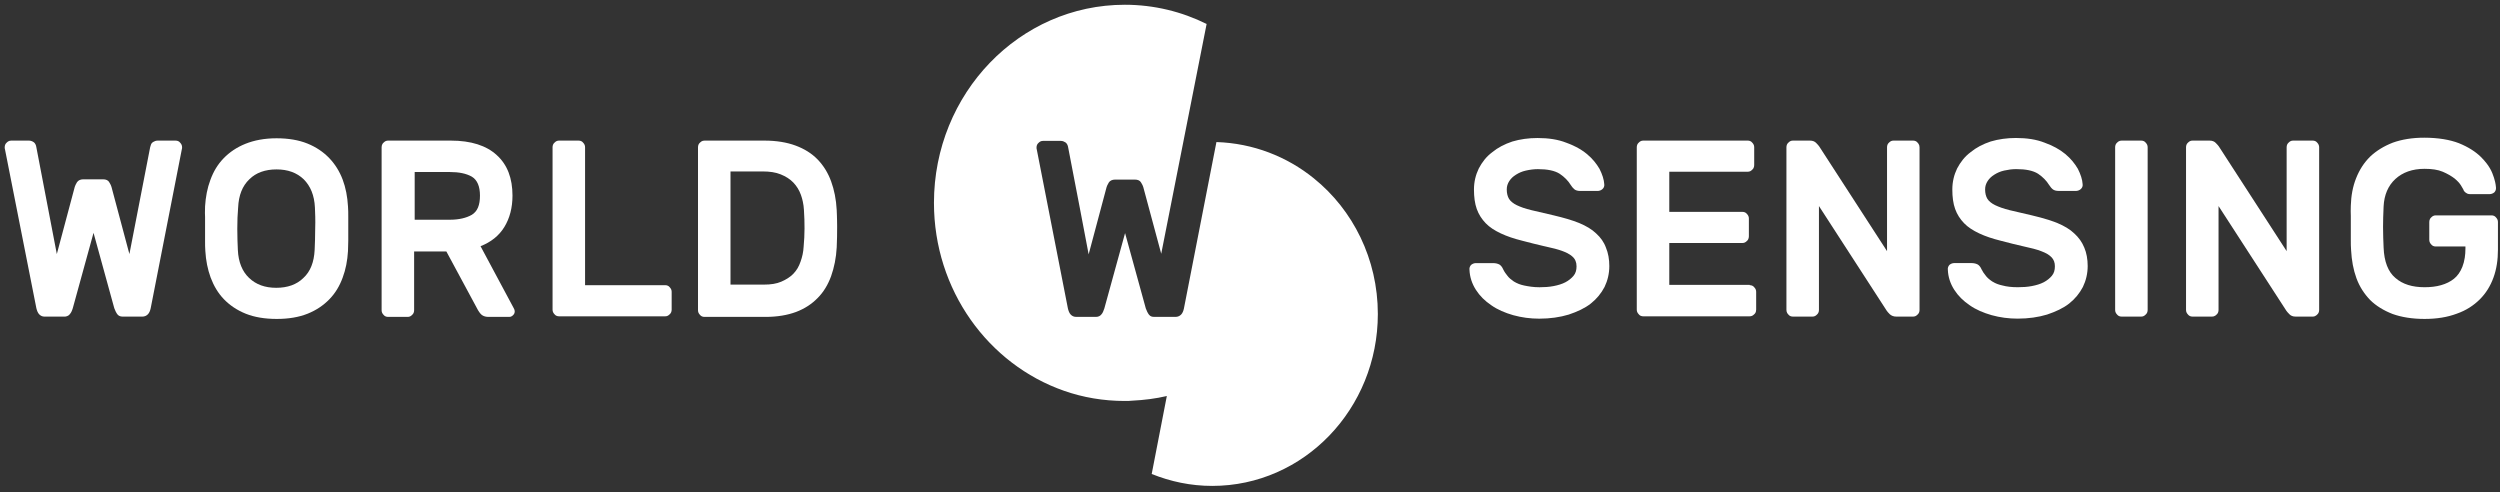
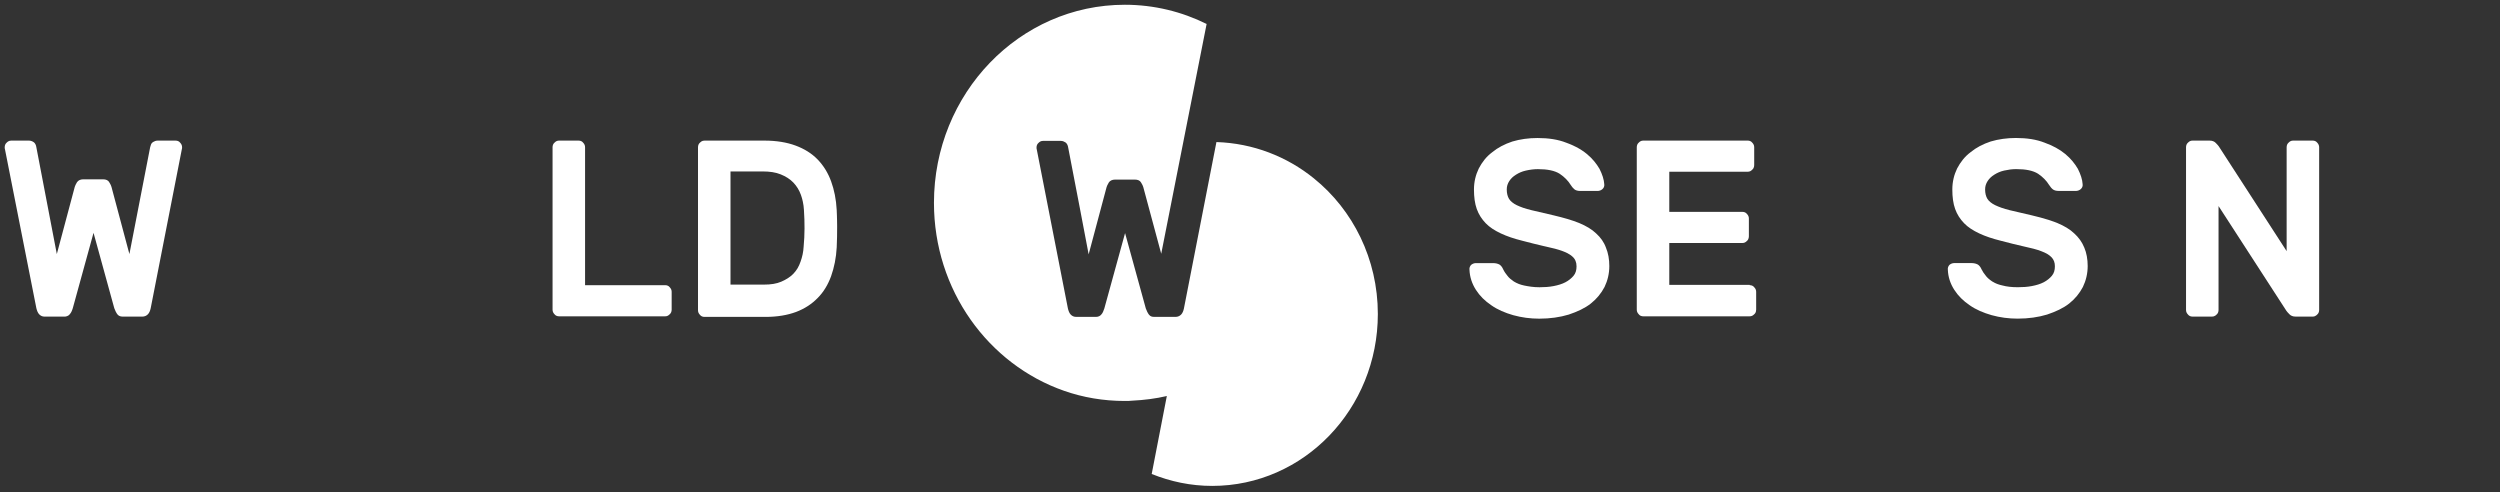
<svg xmlns="http://www.w3.org/2000/svg" width="381" height="75" viewBox="0 0 381 75" fill="none">
  <rect x="0" y="0" width="381" height="75" fill="#333333" stroke="none" />
  <path d="M171.419 0.725C175.903 0.725 180.131 1.788 183.889 3.651L176.971 38.674L174.238 28.521C174.195 28.344 174.067 28.078 173.896 27.812C173.725 27.502 173.383 27.369 172.956 27.369H169.924C169.497 27.369 169.155 27.546 168.984 27.812L168.937 27.898C168.79 28.164 168.681 28.361 168.643 28.521L165.91 38.763L164.628 32.024L162.792 22.492C162.749 22.138 162.578 21.827 162.365 21.694C162.151 21.561 161.938 21.473 161.681 21.473H158.948C158.692 21.473 158.478 21.561 158.265 21.783C158.051 21.96 157.966 22.226 157.966 22.492C157.966 22.539 157.966 22.586 157.972 22.64C157.978 22.688 157.988 22.74 158.009 22.802L162.749 47.009C162.834 47.364 162.963 47.718 163.176 47.94C163.39 48.161 163.646 48.294 164.03 48.294H167.02C167.362 48.294 167.66 48.161 167.831 47.94C168.045 47.718 168.173 47.408 168.301 47.009L171.461 35.526L174.622 47.009C174.75 47.364 174.921 47.718 175.092 47.94L175.134 47.984C175.305 48.206 175.561 48.294 175.903 48.294H179.149C179.49 48.294 179.789 48.161 180.003 47.94C180.216 47.718 180.345 47.408 180.43 47.009L185.383 21.65C190.979 21.827 196.147 23.866 200.246 27.192C206.183 31.98 209.983 39.472 209.983 47.851C209.983 62.304 198.708 74.052 184.744 74.052C181.455 74.052 178.38 73.387 175.519 72.235L177.825 60.353C176.117 60.752 174.366 60.974 172.529 61.063C172.365 61.084 172.19 61.095 172.01 61.101C171.817 61.107 171.618 61.107 171.419 61.107C168.173 61.107 165.055 60.575 162.151 59.555C150.62 55.521 142.335 44.216 142.335 30.916C142.335 14.246 155.361 0.725 171.419 0.725Z" fill="white" />
-   <path d="M358.264 31.358C358.308 29.807 358.564 28.432 359.076 27.147C359.589 25.861 360.272 24.797 361.211 23.866C362.152 22.979 363.304 22.27 364.671 21.738C366.037 21.25 367.618 20.985 369.453 20.985C371.589 20.985 373.383 21.295 374.749 21.827C376.16 22.403 377.27 23.113 378.081 23.911C378.422 24.245 378.724 24.588 378.986 24.935C379.349 25.415 379.633 25.904 379.831 26.393C380.021 26.862 380.159 27.304 380.251 27.703C380.324 28.02 380.368 28.31 380.387 28.566C380.411 28.736 380.383 28.894 380.324 29.03C380.277 29.142 380.208 29.239 380.131 29.319C379.917 29.497 379.662 29.585 379.406 29.585H376.415C376.272 29.585 376.142 29.558 376.025 29.51C375.933 29.472 375.849 29.422 375.774 29.364C375.604 29.23 375.476 29.097 375.432 28.92C375.42 28.893 375.399 28.854 375.37 28.802L375.324 28.721C375.258 28.606 375.167 28.451 375.049 28.255C374.835 27.901 374.494 27.546 374.066 27.191C373.596 26.836 372.999 26.482 372.272 26.172C371.547 25.861 370.608 25.728 369.497 25.728C367.661 25.728 366.165 26.26 365.054 27.28C363.946 28.299 363.347 29.718 363.262 31.447C363.238 31.989 363.214 32.544 363.198 33.128C363.185 33.596 363.177 34.082 363.177 34.595C363.177 35.703 363.219 36.767 363.262 37.742C363.347 39.87 363.946 41.422 365.054 42.353C366.165 43.329 367.661 43.772 369.497 43.772C370.394 43.772 371.247 43.683 372.016 43.461C372.785 43.24 373.427 42.93 373.982 42.486C374.536 42.043 374.963 41.422 375.263 40.669C375.426 40.257 375.551 39.792 375.631 39.274C375.697 38.844 375.732 38.378 375.732 37.876V37.565H371.205C370.95 37.565 370.692 37.477 370.522 37.255C370.431 37.16 370.363 37.066 370.315 36.968C370.251 36.836 370.223 36.698 370.223 36.546V33.841C370.223 33.681 370.254 33.522 370.325 33.381C370.372 33.287 370.437 33.202 370.522 33.132C370.611 33.039 370.7 32.97 370.792 32.921C370.921 32.852 371.056 32.822 371.205 32.822H379.703C379.832 32.822 379.961 32.844 380.078 32.894C380.195 32.944 380.302 33.021 380.387 33.132C380.6 33.354 380.686 33.575 380.686 33.841V38.053C380.686 39.605 380.473 41.023 380.003 42.309C379.534 43.595 378.85 44.703 377.909 45.634C376.971 46.565 375.818 47.318 374.408 47.806C372.999 48.338 371.375 48.604 369.497 48.604C367.618 48.604 365.995 48.338 364.629 47.85C363.262 47.318 362.108 46.609 361.211 45.722C360.314 44.792 359.589 43.683 359.119 42.397C358.65 41.112 358.392 39.693 358.308 38.142C358.264 37.654 358.264 37.122 358.264 36.546V32.91C358.245 32.659 358.243 32.408 358.248 32.161C358.25 32.057 358.252 31.952 358.255 31.849C358.26 31.682 358.264 31.518 358.264 31.358Z" fill="white" />
  <path d="M311.585 21.739C310.346 21.251 308.895 21.029 307.229 21.029C305.863 21.029 304.581 21.207 303.386 21.561C302.19 21.96 301.165 22.492 300.31 23.202C299.415 23.866 298.774 24.709 298.26 25.684C297.791 26.66 297.535 27.723 297.535 28.876C297.535 30.029 297.663 31.004 297.962 31.847C298.26 32.689 298.73 33.398 299.329 34.019C299.926 34.639 300.695 35.127 301.634 35.571C302.575 36.014 303.642 36.369 304.88 36.679C306.247 37.033 307.443 37.344 308.468 37.566C309.493 37.787 310.39 38.009 311.073 38.275C311.798 38.541 312.312 38.851 312.653 39.206C312.995 39.561 313.165 40.004 313.165 40.58C313.165 41.157 313.037 41.644 312.695 42.043C312.398 42.398 311.97 42.753 311.457 43.019C310.945 43.285 310.346 43.462 309.663 43.595C308.98 43.728 308.254 43.772 307.527 43.772C306.588 43.772 305.819 43.684 305.18 43.507C304.921 43.453 304.682 43.384 304.462 43.305C304.378 43.274 304.297 43.242 304.218 43.208C304.151 43.18 304.086 43.15 304.022 43.119C303.872 43.046 303.732 42.968 303.6 42.886C303.374 42.73 303.163 42.574 302.976 42.401C302.897 42.328 302.823 42.252 302.753 42.171C302.706 42.116 302.66 42.059 302.617 41.999C302.361 41.688 302.147 41.378 301.976 41.024C301.918 40.884 301.843 40.754 301.759 40.64C301.656 40.501 301.538 40.387 301.42 40.315C301.165 40.182 300.865 40.093 300.44 40.093H297.834C297.577 40.093 297.321 40.182 297.107 40.359C296.938 40.536 296.808 40.802 296.852 41.112C296.894 42.221 297.235 43.241 297.834 44.171C298.432 45.102 299.201 45.856 300.182 46.521C301.123 47.186 302.275 47.674 303.514 48.028C304.794 48.383 306.119 48.56 307.485 48.56C309.151 48.56 310.646 48.339 311.97 47.94C313.295 47.496 314.447 46.964 315.344 46.255C316.241 45.545 316.924 44.703 317.436 43.728C317.905 42.753 318.163 41.688 318.163 40.536C318.163 39.517 317.991 38.541 317.649 37.743C317.308 36.901 316.796 36.191 316.113 35.571C315.472 34.95 314.575 34.418 313.506 33.974C313.373 33.921 313.237 33.869 313.1 33.818C312.883 33.738 312.661 33.66 312.433 33.585C312.338 33.553 312.242 33.522 312.145 33.492C311.394 33.255 310.577 33.039 309.663 32.822C308.296 32.512 307.144 32.245 306.247 32.024C305.35 31.802 304.625 31.536 304.069 31.27C303.514 31.004 303.086 30.649 302.873 30.295C302.659 29.94 302.531 29.453 302.531 28.876C302.531 28.389 302.659 27.99 302.917 27.59C303.172 27.192 303.514 26.881 303.941 26.615C304.367 26.349 304.838 26.127 305.436 25.994C306.033 25.862 306.63 25.773 307.272 25.773C308.724 25.773 309.835 25.994 310.604 26.482C311.329 26.97 311.884 27.546 312.268 28.167C312.37 28.325 312.471 28.467 312.581 28.593C312.624 28.643 312.669 28.69 312.715 28.734C312.75 28.768 312.786 28.801 312.823 28.832C313.037 29.009 313.336 29.098 313.764 29.098H316.369C316.625 29.098 316.881 29.009 317.094 28.832C317.308 28.655 317.436 28.389 317.394 28.078C317.352 27.369 317.094 26.571 316.667 25.729C316.197 24.931 315.6 24.177 314.745 23.468C313.892 22.758 312.823 22.182 311.585 21.739Z" fill="white" />
  <path d="M234.327 21.034C235.993 21.034 237.445 21.255 238.683 21.743C238.865 21.808 239.043 21.877 239.217 21.947C239.333 21.994 239.446 22.042 239.558 22.091C239.783 22.19 240.001 22.295 240.212 22.404C240.512 22.559 240.797 22.725 241.067 22.901C241.342 23.081 241.602 23.271 241.844 23.472C242.699 24.181 243.296 24.935 243.765 25.733C244.193 26.575 244.449 27.373 244.491 28.083C244.535 28.393 244.407 28.659 244.193 28.837C244.096 28.917 243.991 28.979 243.881 29.023C243.747 29.076 243.607 29.103 243.466 29.103H240.861C240.433 29.103 240.136 29.014 239.922 28.837C239.708 28.659 239.538 28.438 239.367 28.171C238.983 27.551 238.428 26.974 237.7 26.487C236.932 25.999 235.823 25.777 234.37 25.777C233.729 25.777 233.132 25.866 232.533 25.999C231.935 26.132 231.466 26.354 231.038 26.62C230.611 26.886 230.269 27.196 230.014 27.595C229.758 27.994 229.63 28.393 229.63 28.881C229.63 29.457 229.758 29.945 229.971 30.299C230.185 30.654 230.611 31.009 231.166 31.275C231.721 31.541 232.448 31.807 233.387 32.028C234.284 32.25 235.437 32.516 236.804 32.826C238.3 33.181 239.538 33.536 240.647 33.979C241.716 34.422 242.613 34.955 243.252 35.575C243.937 36.196 244.449 36.905 244.748 37.747C245.09 38.545 245.26 39.521 245.26 40.541C245.26 41.693 245.004 42.757 244.535 43.733C244.021 44.708 243.338 45.55 242.441 46.259C241.544 46.969 240.391 47.501 239.067 47.944C237.744 48.343 236.248 48.565 234.584 48.565C233.216 48.565 231.893 48.388 230.611 48.033C229.372 47.678 228.22 47.191 227.281 46.526C226.298 45.861 225.529 45.107 224.931 44.176C224.334 43.245 223.992 42.225 223.949 41.117C223.93 40.983 223.944 40.858 223.979 40.744C223.992 40.702 224.008 40.661 224.026 40.622C224.073 40.523 224.136 40.436 224.206 40.363C224.265 40.315 224.326 40.272 224.391 40.237C224.453 40.203 224.517 40.175 224.583 40.153C224.696 40.116 224.814 40.097 224.931 40.097H227.536C227.964 40.097 228.263 40.186 228.519 40.319C228.733 40.452 228.947 40.718 229.075 41.028C229.124 41.133 229.178 41.233 229.236 41.331C229.288 41.419 229.342 41.504 229.4 41.588C229.496 41.729 229.601 41.867 229.714 42.004C229.971 42.358 230.313 42.624 230.697 42.89C230.925 43.032 231.178 43.162 231.461 43.272C231.708 43.368 231.979 43.449 232.277 43.511C232.918 43.644 233.687 43.777 234.626 43.777C235.351 43.777 236.078 43.733 236.762 43.6C237.445 43.467 238.042 43.289 238.555 43.023C239.067 42.757 239.494 42.402 239.794 42.048C240.136 41.649 240.264 41.161 240.264 40.585C240.264 40.268 240.212 39.992 240.108 39.748C240.078 39.676 240.043 39.607 240.003 39.54L239.974 39.494C239.954 39.462 239.932 39.43 239.91 39.399C239.882 39.36 239.852 39.323 239.82 39.287C239.798 39.261 239.775 39.235 239.75 39.21C239.639 39.095 239.51 38.984 239.361 38.878C239.219 38.777 239.059 38.68 238.881 38.587C238.671 38.479 238.435 38.376 238.17 38.279C237.487 38.014 236.59 37.792 235.565 37.57L235.272 37.505C234.817 37.403 234.33 37.285 233.812 37.154C233.45 37.063 233.073 36.967 232.68 36.865L231.979 36.684C230.741 36.373 229.672 36.018 228.733 35.575C227.792 35.132 227.025 34.644 226.426 34.024C225.828 33.403 225.359 32.694 225.059 31.851C224.762 31.009 224.632 30.033 224.632 28.881C224.632 27.728 224.889 26.664 225.359 25.689C225.87 24.714 226.512 23.871 227.409 23.206C228.263 22.497 229.288 21.965 230.483 21.566C231.68 21.211 232.96 21.034 234.327 21.034Z" fill="white" />
-   <path fill-rule="evenodd" clip-rule="evenodd" d="M31.252 31.448C31.338 30.029 31.594 28.655 32.064 27.414C32.533 26.128 33.174 25.064 34.071 24.133C34.968 23.202 36.078 22.448 37.402 21.916C38.726 21.384 40.306 21.074 42.143 21.074C43.937 21.074 45.517 21.34 46.84 21.872C48.164 22.404 49.275 23.158 50.172 24.089C51.069 25.02 51.752 26.128 52.222 27.369C52.691 28.61 52.948 29.985 53.033 31.448C53.076 31.936 53.076 32.468 53.076 33.044V36.679C53.076 36.98 53.064 37.268 53.053 37.544C53.043 37.798 53.033 38.042 53.033 38.275C52.948 39.694 52.691 41.069 52.222 42.31C51.752 43.596 51.111 44.659 50.214 45.59C49.318 46.522 48.207 47.275 46.883 47.807C45.559 48.339 43.979 48.605 42.185 48.605C40.349 48.605 38.769 48.339 37.445 47.807C36.121 47.275 35.01 46.522 34.114 45.59C33.217 44.659 32.576 43.551 32.106 42.31C31.637 41.024 31.38 39.694 31.295 38.275C31.252 37.788 31.252 37.256 31.252 36.679V33.044C31.223 32.648 31.234 32.253 31.244 31.9C31.248 31.739 31.252 31.587 31.252 31.448ZM47.994 31.625C47.908 29.763 47.31 28.345 46.285 27.325C45.218 26.306 43.851 25.818 42.143 25.818C40.434 25.818 39.025 26.306 38 27.325C36.932 28.345 36.377 29.763 36.292 31.625C36.206 32.601 36.164 33.665 36.164 34.861C36.164 36.059 36.206 37.123 36.249 38.098C36.334 39.96 36.932 41.379 37.957 42.354C39.025 43.373 40.392 43.861 42.1 43.861C43.808 43.861 45.218 43.373 46.243 42.354C47.31 41.379 47.865 39.916 47.951 38.098C47.994 37.123 48.036 36.059 48.036 34.861C48.06 34.207 48.057 33.593 48.044 33.011C48.032 32.528 48.013 32.067 47.994 31.625Z" fill="white" />
  <path d="M14.255 35.484L11.094 46.967C11.061 47.069 11.028 47.166 10.994 47.257C10.966 47.332 10.936 47.402 10.905 47.469C10.827 47.637 10.738 47.78 10.624 47.897C10.568 47.971 10.497 48.034 10.415 48.087C10.354 48.126 10.287 48.159 10.214 48.185C10.156 48.206 10.095 48.222 10.031 48.233C10.006 48.238 9.98 48.241 9.954 48.244L9.91 48.248C9.878 48.251 9.846 48.252 9.813 48.252H6.823C6.755 48.252 6.691 48.247 6.63 48.239C6.59 48.234 6.552 48.227 6.515 48.218C6.475 48.209 6.437 48.198 6.4 48.185C6.377 48.176 6.354 48.167 6.332 48.157C6.193 48.097 6.076 48.008 5.969 47.897C5.756 47.676 5.628 47.321 5.542 46.967L0.759 22.761L0.745 22.711C0.737 22.684 0.732 22.66 0.728 22.636C0.716 22.566 0.716 22.508 0.716 22.45C0.716 22.184 0.802 21.918 1.015 21.741C1.061 21.693 1.106 21.651 1.152 21.616C1.185 21.591 1.219 21.568 1.252 21.548C1.391 21.466 1.536 21.43 1.699 21.43H4.432C4.565 21.43 4.686 21.454 4.802 21.496C4.854 21.515 4.906 21.537 4.956 21.562C5.01 21.589 5.062 21.619 5.115 21.652C5.329 21.785 5.5 22.095 5.542 22.45L8.66 38.72L11.393 28.479C11.436 28.302 11.564 28.081 11.735 27.77C11.906 27.504 12.247 27.327 12.674 27.327H15.707C16.134 27.327 16.475 27.46 16.646 27.77C16.817 28.036 16.945 28.302 16.988 28.479L19.721 38.72L22.881 22.45C22.917 22.286 22.959 22.145 23.011 22.026C23.031 21.982 23.052 21.941 23.074 21.903C23.084 21.886 23.095 21.869 23.106 21.852C23.117 21.837 23.128 21.822 23.139 21.808C23.188 21.744 23.245 21.692 23.309 21.652C23.522 21.519 23.779 21.43 23.992 21.43H26.768C27.024 21.43 27.28 21.519 27.451 21.741C27.665 21.962 27.75 22.184 27.75 22.45C27.75 22.538 27.75 22.628 27.708 22.761L22.967 46.967C22.881 47.365 22.753 47.676 22.54 47.897C22.434 48.007 22.308 48.095 22.166 48.156C22.02 48.218 21.858 48.252 21.686 48.252H18.696C18.312 48.252 18.056 48.119 17.885 47.897C17.714 47.676 17.543 47.321 17.415 46.967L14.255 35.484Z" fill="white" />
-   <path fill-rule="evenodd" clip-rule="evenodd" d="M75.711 23.645C74.131 22.182 71.782 21.428 68.707 21.428H59.14C58.884 21.428 58.671 21.517 58.457 21.739C58.438 21.754 58.42 21.771 58.404 21.788C58.383 21.809 58.363 21.831 58.345 21.854C58.321 21.885 58.299 21.918 58.279 21.952C58.201 22.089 58.164 22.248 58.159 22.408L58.158 22.448V47.275C58.158 47.541 58.244 47.763 58.457 47.984C58.628 48.206 58.884 48.295 59.14 48.295H62.13C62.262 48.295 62.382 48.272 62.497 48.219C62.606 48.169 62.709 48.092 62.813 47.984C63.027 47.807 63.112 47.541 63.112 47.275V38.32H68.024L72.85 47.275C72.904 47.35 72.959 47.443 73.024 47.54C73.111 47.671 73.216 47.813 73.362 47.94C73.392 47.966 73.423 47.99 73.455 48.014C73.549 48.082 73.655 48.14 73.775 48.184C73.899 48.231 74.039 48.264 74.198 48.281C74.284 48.29 74.375 48.295 74.473 48.295H77.633C77.777 48.295 77.902 48.254 78.021 48.173L78.056 48.148L78.092 48.118L78.108 48.105C78.135 48.082 78.161 48.056 78.188 48.029C78.359 47.896 78.444 47.674 78.444 47.452C78.444 47.319 78.402 47.142 78.316 47.009L73.234 37.522C74.814 36.901 76.053 35.926 76.864 34.596C77.676 33.266 78.103 31.669 78.103 29.808C78.103 27.192 77.334 25.108 75.711 23.645ZM68.536 33.487H63.198V26.216H68.536C69.945 26.216 71.056 26.439 71.91 26.926C72.722 27.414 73.148 28.389 73.148 29.808C73.148 31.271 72.764 32.202 71.91 32.734C71.056 33.221 69.945 33.487 68.536 33.487Z" fill="white" />
  <path d="M101.378 43.462C101.634 43.462 101.891 43.551 102.062 43.773C102.275 43.994 102.361 44.216 102.361 44.482V47.186C102.361 47.452 102.275 47.718 102.062 47.896C101.945 48.017 101.828 48.098 101.704 48.147C101.684 48.155 101.663 48.162 101.642 48.169C101.632 48.172 101.622 48.175 101.611 48.178L101.59 48.183C101.522 48.199 101.452 48.206 101.378 48.206H85.192C84.936 48.206 84.68 48.117 84.509 47.896C84.295 47.674 84.21 47.452 84.21 47.186V22.448C84.21 22.182 84.295 21.916 84.509 21.739C84.722 21.517 84.936 21.428 85.192 21.428H88.182C88.323 21.428 88.465 21.455 88.592 21.517C88.695 21.567 88.789 21.639 88.865 21.739C89.079 21.961 89.164 22.182 89.164 22.448V43.462H101.378Z" fill="white" />
  <path fill-rule="evenodd" clip-rule="evenodd" d="M121.237 22.182C119.913 21.694 118.333 21.428 116.497 21.428H107.357C107.181 21.428 107.025 21.47 106.876 21.568C106.807 21.613 106.741 21.669 106.674 21.739C106.461 21.916 106.375 22.182 106.375 22.448V47.275C106.375 47.541 106.461 47.763 106.674 47.984C106.845 48.206 107.101 48.295 107.357 48.295H116.667C118.461 48.295 119.999 48.029 121.323 47.541C122.604 47.053 123.714 46.344 124.611 45.413C125.508 44.526 126.191 43.373 126.661 42.088C127.131 40.758 127.43 39.295 127.515 37.699C127.563 36.641 127.584 35.596 127.579 34.549L127.576 34.216C127.574 34.002 127.571 33.787 127.566 33.572C127.561 33.329 127.555 33.084 127.547 32.839C127.538 32.569 127.528 32.297 127.515 32.024C127.43 30.384 127.131 28.921 126.661 27.635C126.191 26.349 125.508 25.241 124.611 24.31C123.714 23.379 122.561 22.67 121.237 22.182ZM122.049 29.675C122.095 29.802 122.138 29.932 122.178 30.064C122.195 30.121 122.212 30.178 122.228 30.235L122.262 30.361C122.295 30.486 122.325 30.613 122.352 30.741C122.439 31.146 122.496 31.563 122.519 31.98C122.647 33.886 122.647 35.793 122.476 37.566C122.433 38.408 122.262 39.162 122.006 39.871C121.75 40.625 121.408 41.201 120.896 41.733C120.426 42.221 119.785 42.62 119.059 42.931C118.333 43.241 117.479 43.373 116.454 43.373H111.329V26.128H116.24C117.308 26.128 118.205 26.261 118.974 26.571C119.743 26.882 120.383 27.281 120.896 27.812C121.408 28.345 121.793 28.965 122.049 29.675Z" fill="white" />
  <path d="M267.34 43.772C267.17 43.55 266.913 43.461 266.657 43.461V43.417H254.399V37.033H265.546C265.804 37.033 266.016 36.944 266.229 36.723C266.303 36.661 266.362 36.589 266.407 36.51C266.492 36.361 266.529 36.187 266.529 36.013V33.309C266.529 33.043 266.443 32.821 266.229 32.599C266.059 32.378 265.804 32.289 265.546 32.289H254.399V26.171H266.357C266.427 26.171 266.494 26.165 266.558 26.151C266.626 26.136 266.692 26.113 266.756 26.08C266.854 26.03 266.947 25.958 267.04 25.861C267.088 25.821 267.129 25.778 267.164 25.731C267.194 25.691 267.219 25.649 267.241 25.605C267.31 25.466 267.34 25.309 267.34 25.152V22.447C267.34 22.181 267.254 21.96 267.04 21.738C266.952 21.622 266.839 21.542 266.715 21.493C266.603 21.448 266.48 21.428 266.357 21.428H250.428C250.172 21.428 249.958 21.516 249.745 21.738C249.531 21.916 249.445 22.181 249.445 22.447V47.185C249.445 47.308 249.463 47.422 249.504 47.531C249.552 47.657 249.63 47.776 249.745 47.895C249.777 47.937 249.813 47.975 249.852 48.008L249.876 48.028L249.913 48.055L249.943 48.075C249.976 48.095 250.01 48.113 250.045 48.129C250.06 48.136 250.074 48.141 250.089 48.147C250.148 48.169 250.209 48.184 250.272 48.194L250.33 48.2C250.363 48.204 250.395 48.205 250.428 48.205H266.657C266.913 48.205 267.126 48.116 267.34 47.895C267.354 47.883 267.368 47.871 267.381 47.858C267.399 47.841 267.416 47.823 267.432 47.804C267.453 47.78 267.472 47.754 267.49 47.728C267.499 47.714 267.509 47.698 267.518 47.683C267.529 47.663 267.539 47.644 267.548 47.623C267.557 47.605 267.565 47.586 267.572 47.567C267.583 47.538 267.593 47.51 267.601 47.481C267.628 47.385 267.64 47.285 267.64 47.185V44.481C267.64 44.215 267.554 43.993 267.34 43.772Z" fill="white" />
-   <path d="M288.993 48.249C288.565 48.249 288.268 48.116 288.01 47.895C287.796 47.673 287.626 47.495 287.541 47.363L277.207 31.403V47.23C277.207 47.345 277.19 47.461 277.155 47.569C277.108 47.709 277.028 47.838 276.907 47.939C276.693 48.161 276.479 48.249 276.224 48.249H273.233C272.977 48.249 272.722 48.161 272.55 47.939C272.466 47.852 272.402 47.764 272.355 47.675C272.283 47.536 272.252 47.391 272.252 47.23V22.447C272.252 22.181 272.336 21.916 272.55 21.738C272.764 21.516 272.977 21.428 273.233 21.428H275.838C276.266 21.428 276.565 21.561 276.779 21.782C276.993 22.004 277.163 22.181 277.248 22.314L287.584 38.274V22.447C287.584 22.181 287.668 21.916 287.882 21.738C288.096 21.516 288.31 21.428 288.565 21.428H291.556C291.812 21.428 292.067 21.516 292.239 21.738C292.296 21.797 292.344 21.856 292.383 21.916C292.434 21.994 292.471 22.073 292.496 22.155C292.524 22.248 292.537 22.344 292.537 22.447V47.23C292.537 47.495 292.453 47.761 292.239 47.939C292.025 48.161 291.812 48.249 291.556 48.249H288.993Z" fill="white" />
-   <path d="M323.329 48.249C323.073 48.249 322.817 48.161 322.646 47.939C322.432 47.717 322.348 47.495 322.348 47.23V22.447C322.348 22.181 322.432 21.916 322.646 21.738C322.689 21.693 322.733 21.653 322.777 21.619C322.81 21.592 322.844 21.569 322.878 21.549C323.018 21.464 323.165 21.428 323.329 21.428H326.319C326.575 21.428 326.831 21.516 327.003 21.738C327.216 21.96 327.302 22.181 327.302 22.447V47.23C327.302 47.495 327.216 47.761 327.003 47.939C326.89 48.055 326.778 48.135 326.66 48.184C326.553 48.229 326.441 48.249 326.319 48.249H323.329Z" fill="white" />
  <path d="M348.911 47.895C349.125 48.116 349.424 48.249 349.852 48.249H352.457C352.58 48.249 352.694 48.229 352.802 48.182C352.882 48.148 352.959 48.101 353.035 48.038C353.07 48.008 353.105 47.975 353.14 47.939C353.354 47.761 353.438 47.495 353.438 47.23V22.447C353.438 22.412 353.437 22.378 353.433 22.345C353.426 22.264 353.41 22.188 353.383 22.113C353.337 21.983 353.258 21.86 353.14 21.738C352.969 21.516 352.713 21.428 352.457 21.428H349.467C349.211 21.428 348.997 21.516 348.783 21.738C348.569 21.916 348.484 22.181 348.484 22.447V38.274L338.15 22.314C338.111 22.255 338.056 22.187 337.988 22.11C337.903 22.014 337.799 21.905 337.68 21.782C337.466 21.561 337.167 21.428 336.739 21.428H334.134C333.879 21.428 333.665 21.516 333.451 21.738C333.237 21.916 333.152 22.181 333.152 22.447V47.23C333.152 47.495 333.237 47.717 333.451 47.939C333.623 48.161 333.879 48.249 334.134 48.249H337.125C337.306 48.249 337.467 48.205 337.621 48.099C337.684 48.056 337.746 48.004 337.808 47.939C337.911 47.854 337.983 47.748 338.031 47.633C338.083 47.506 338.106 47.368 338.106 47.23V31.403L348.442 47.363C348.528 47.495 348.698 47.673 348.911 47.895Z" fill="white" />
</svg>